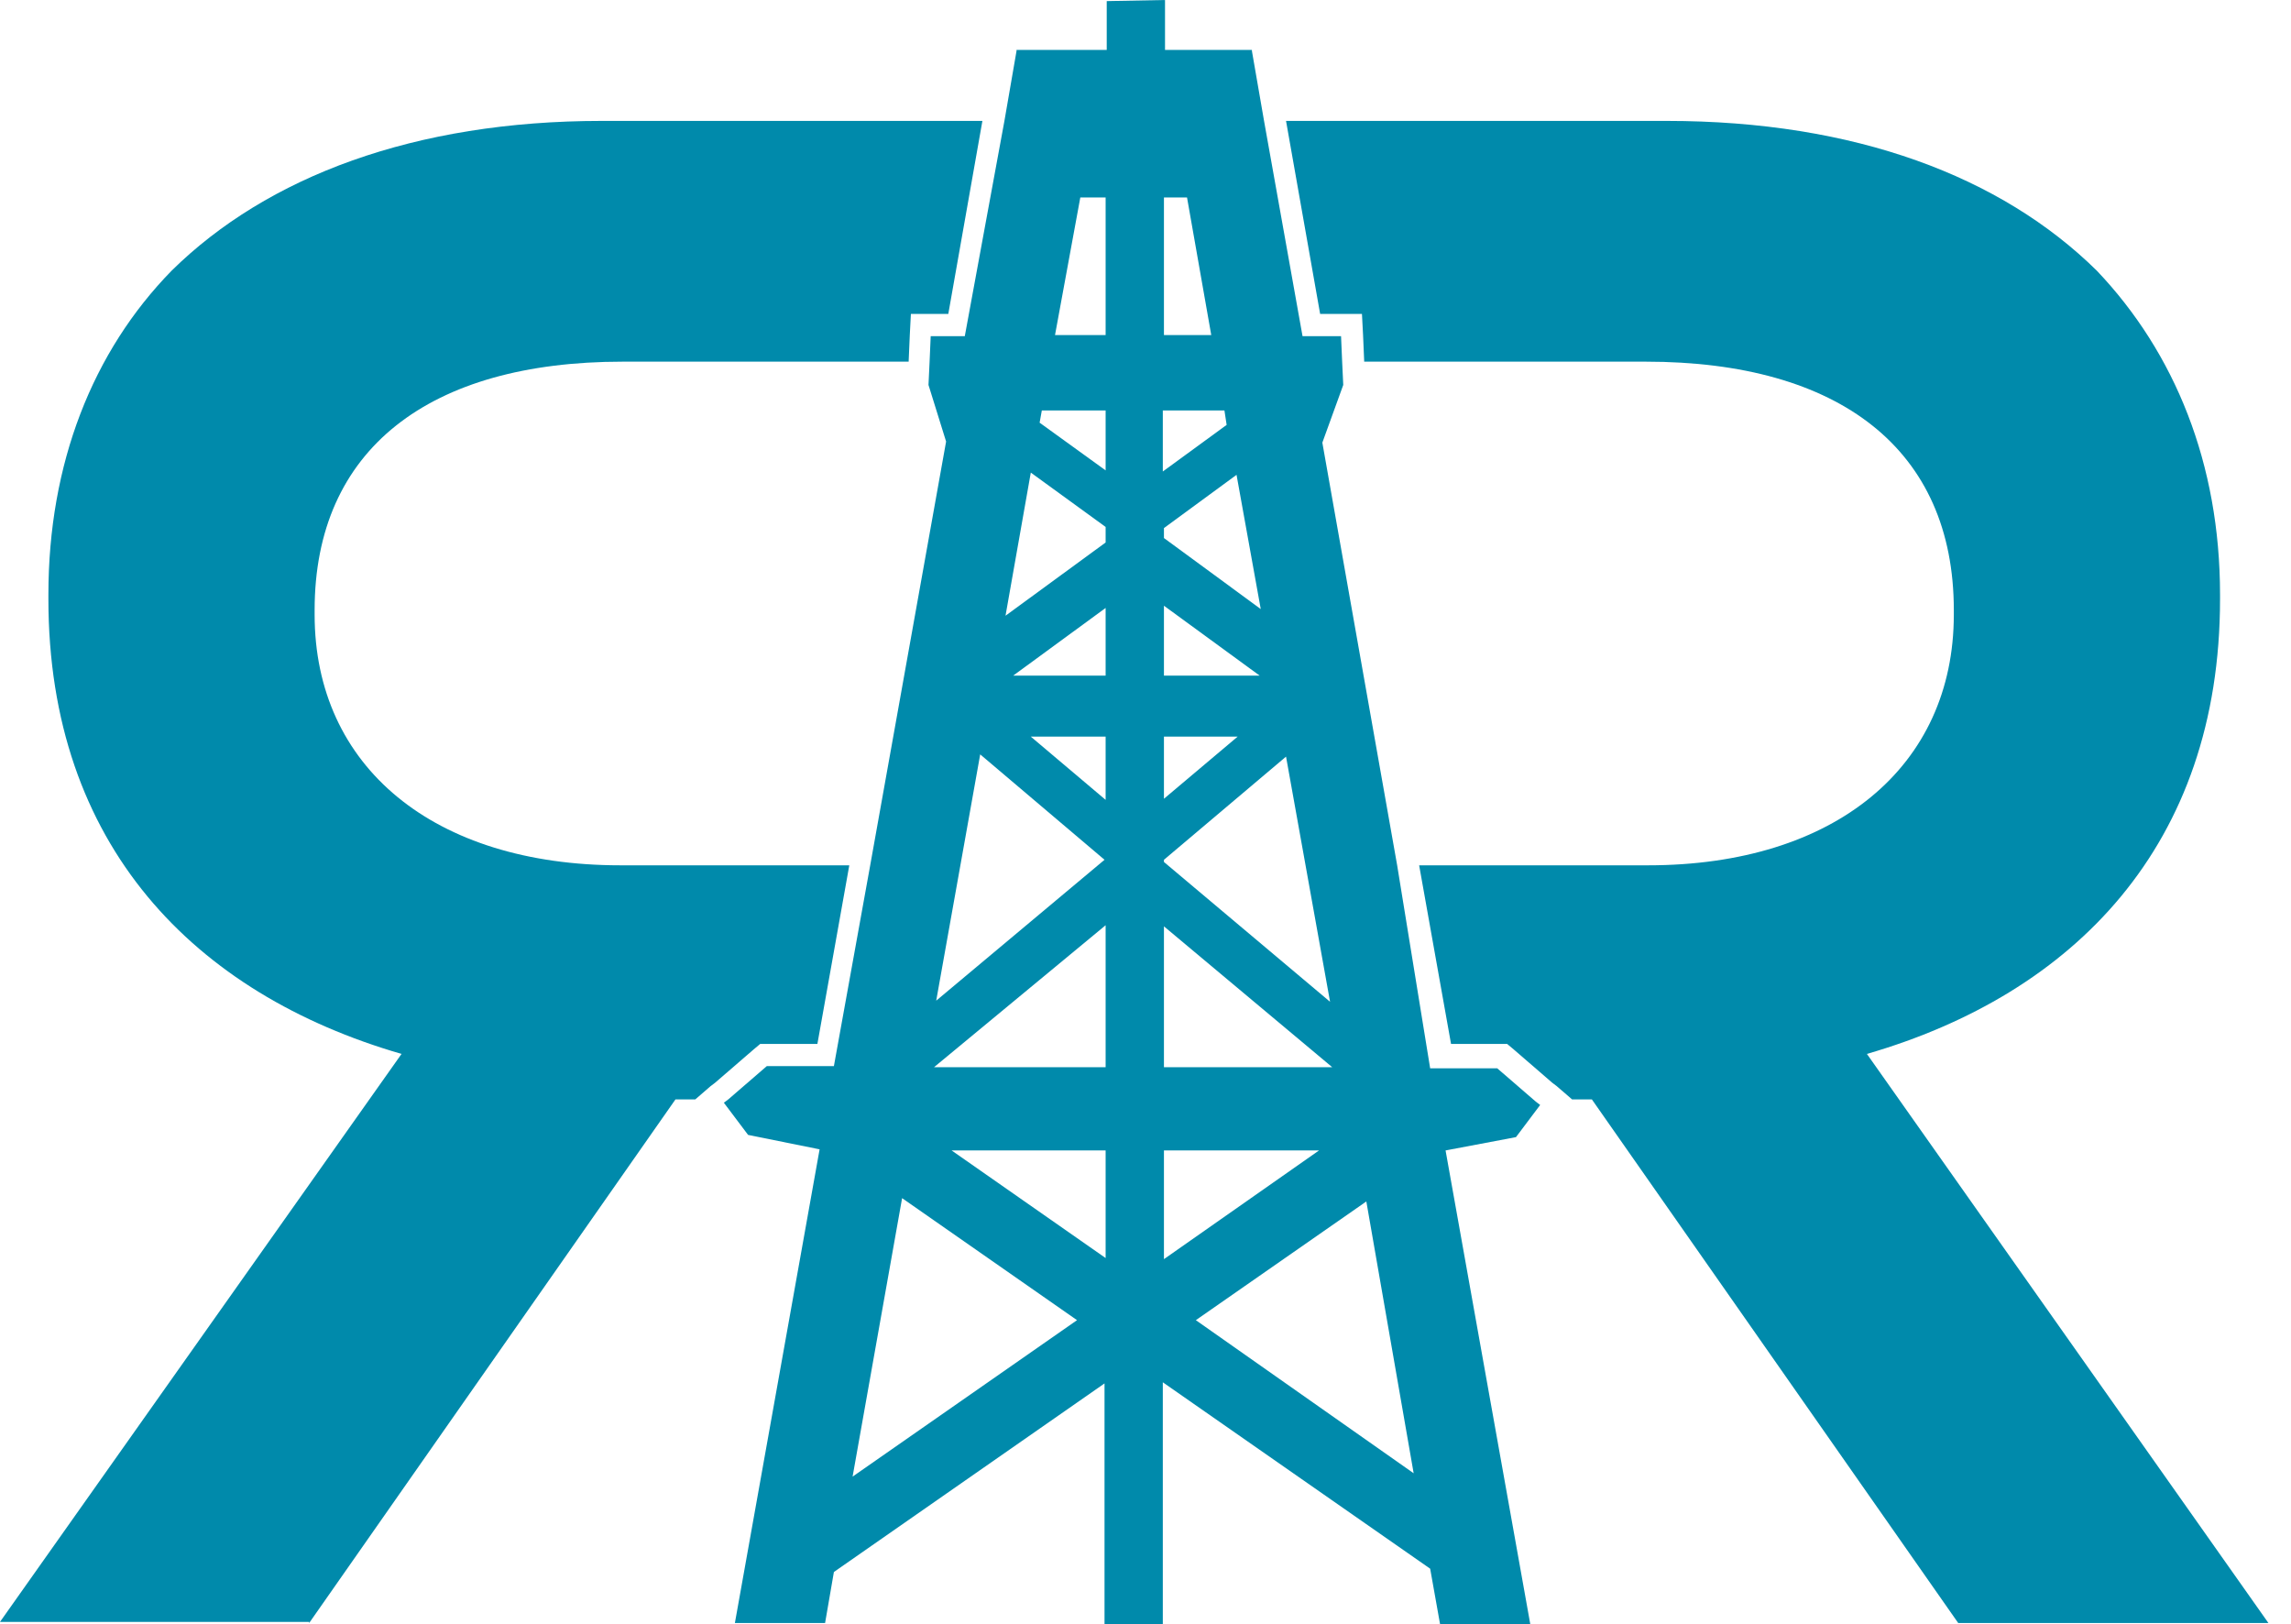
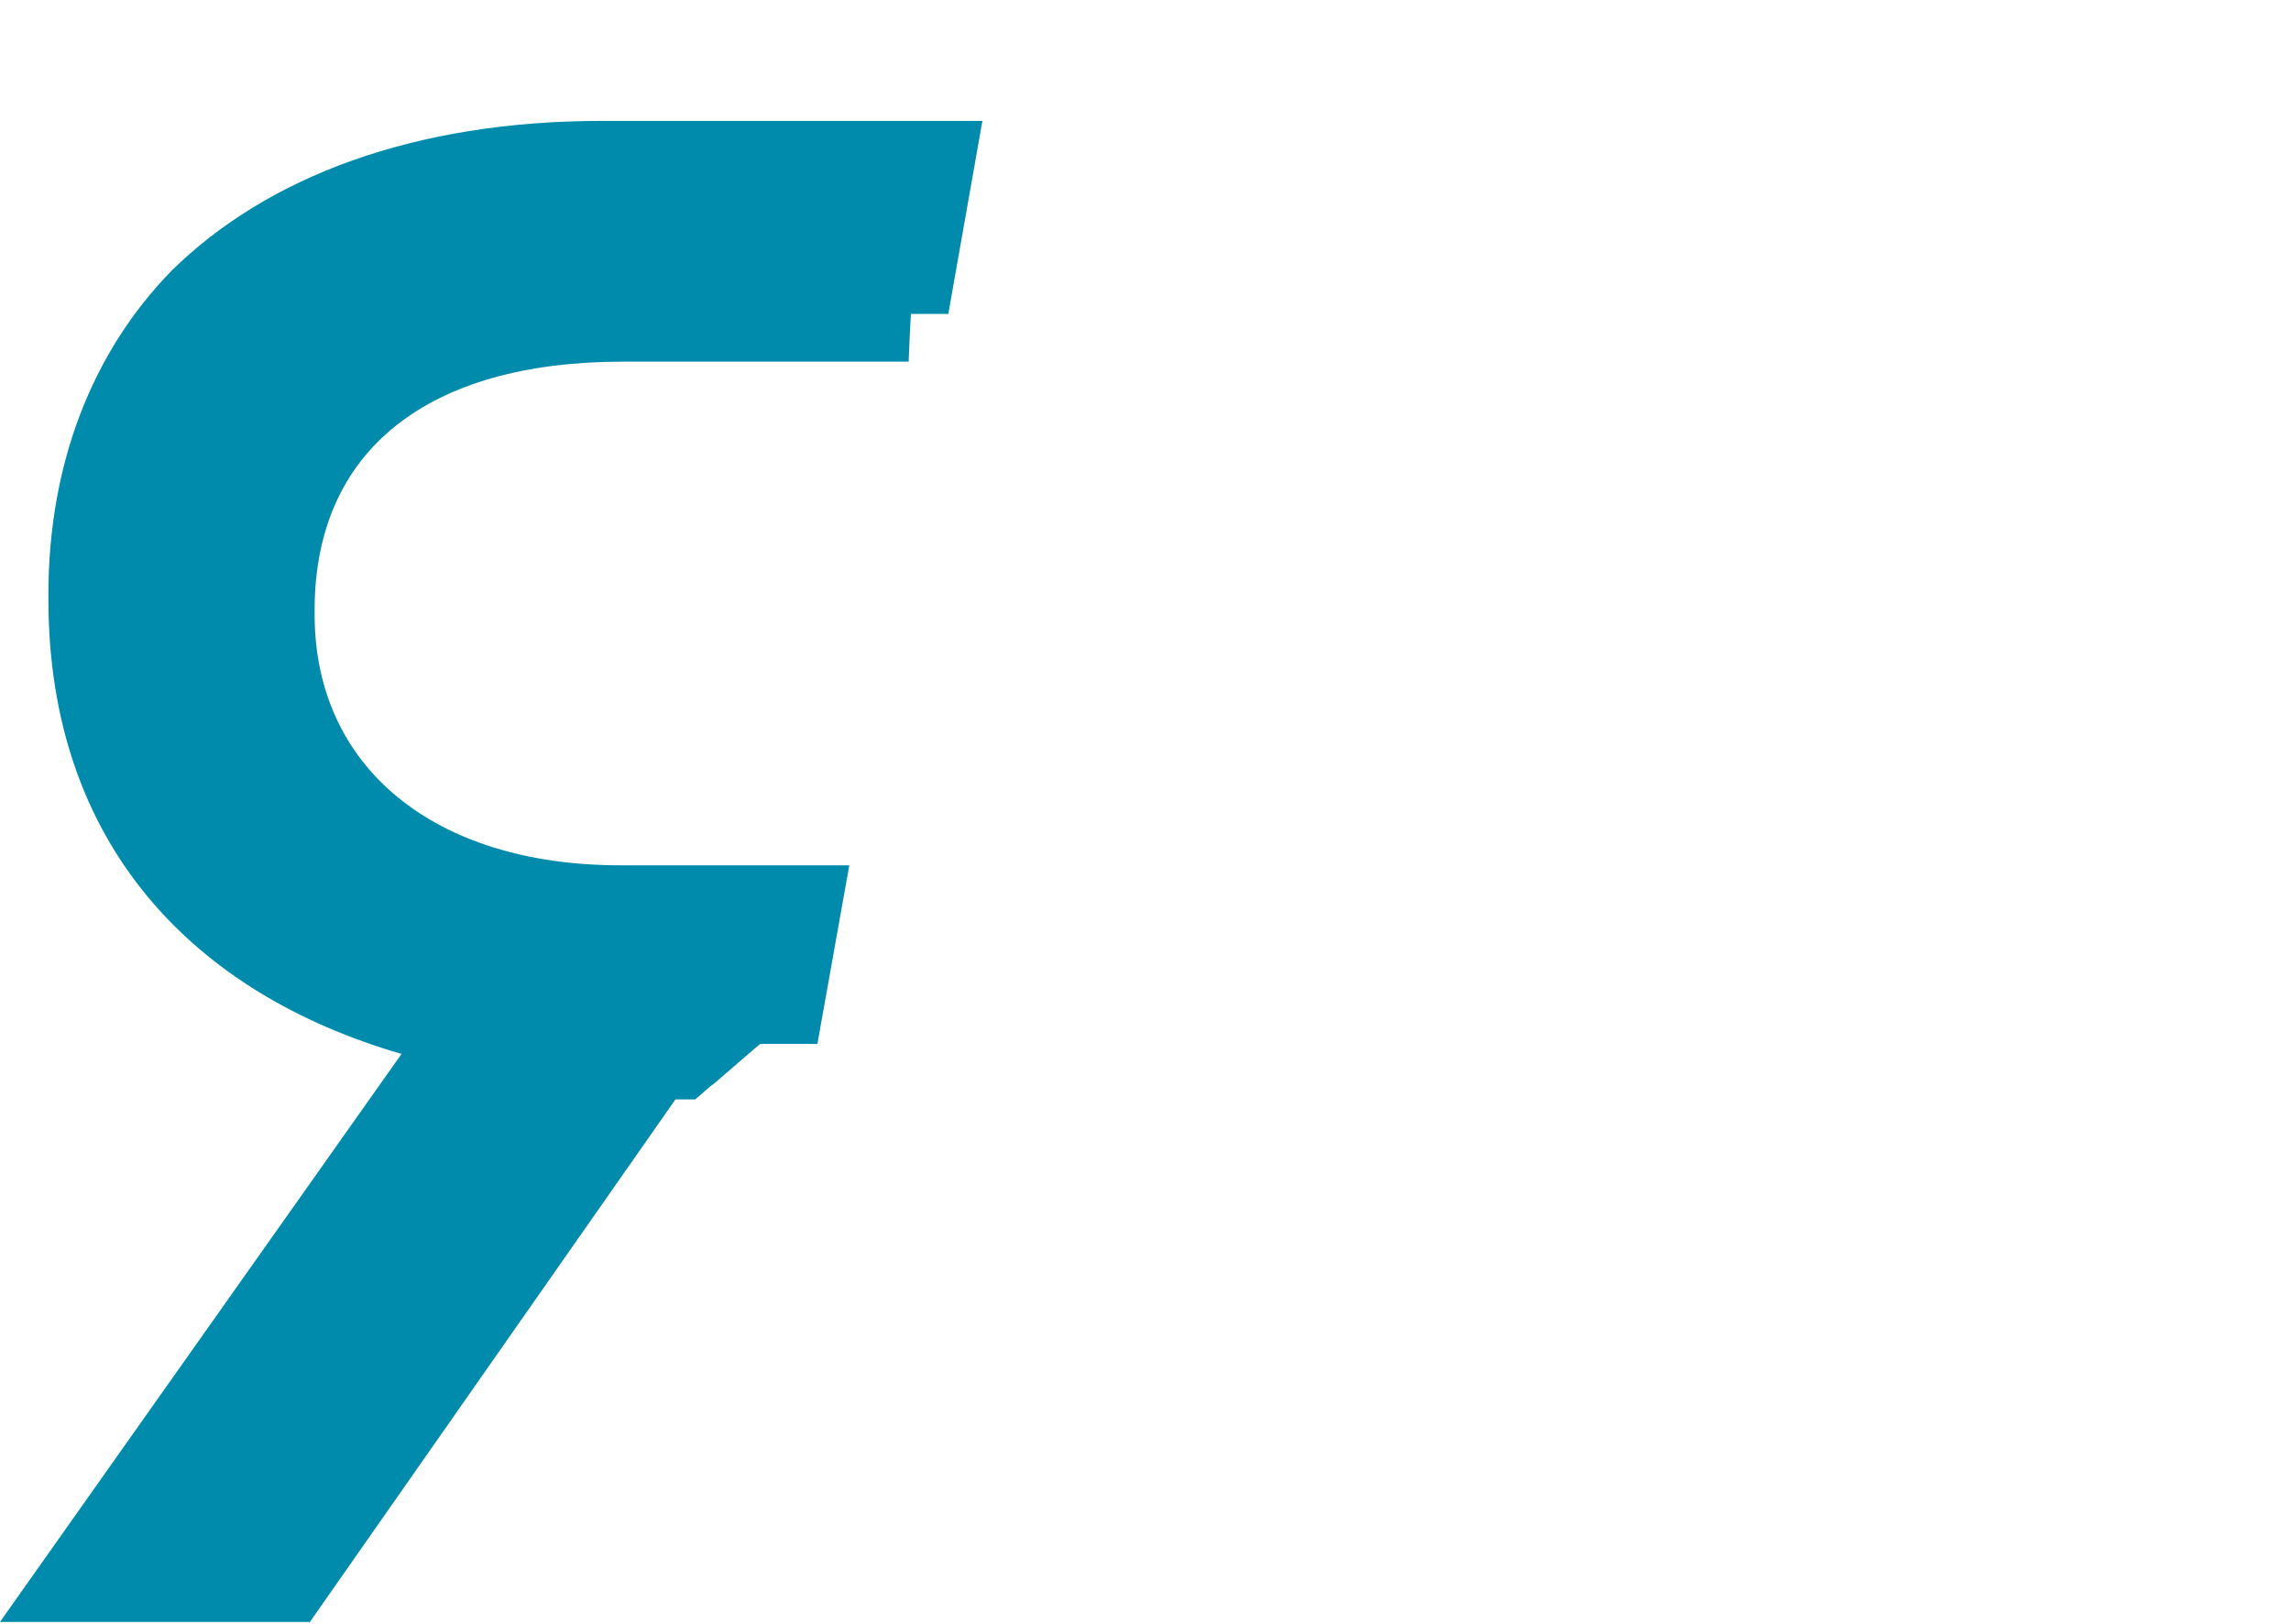
<svg xmlns="http://www.w3.org/2000/svg" width="79" height="56" viewBox="0 0 79 56" fill="none">
-   <path d="M46.243 10.825H46.964L47.002 11.552L47.04 12.432V12.47H56.751C63.428 12.47 67.373 15.492 67.373 21.038V21.191C67.373 26.432 63.276 29.836 56.827 29.836H48.936L50.036 35.995H51.706H51.971L52.199 36.186L53.526 37.333L53.678 37.448L54.209 37.907H54.892L67.525 55.962H78.222L64.376 36.339C71.508 34.273 76.553 29.148 76.553 20.656V20.503C76.553 15.989 74.998 12.164 72.304 9.333C69.004 6.082 63.959 4.169 57.472 4.169H44.346L45.522 10.825H46.243Z" fill="#008AAB" />
  <path d="M10.66 55.962L23.292 37.907H23.975L24.506 37.448L24.658 37.333L25.986 36.186L26.213 35.995H26.479H28.186L29.286 29.836H21.395C14.946 29.836 10.849 26.432 10.849 21.191V21.038C10.849 15.492 14.795 12.47 21.471 12.47H31.334V12.432L31.372 11.552L31.41 10.825H32.131H32.7L33.876 4.169H20.75C14.302 4.169 9.218 6.082 5.918 9.333C3.187 12.126 1.669 15.989 1.669 20.503V20.656C1.669 29.148 6.715 34.273 13.846 36.339L0 55.923H10.66V55.962Z" fill="#008AAB" />
-   <path d="M32.093 11.59L32.055 12.47L32.017 13.273L32.624 15.224L30.007 29.836L28.755 36.76H26.441L25.113 37.907L24.961 38.022L25.796 39.131L28.262 39.629L25.341 55.962H28.451L28.755 54.202L38.087 47.7V56H40.097V47.661L49.316 54.088L49.657 56H52.768L49.847 39.667L52.275 39.208L53.109 38.099L52.958 37.984L51.63 36.836H49.316L48.178 29.836L45.598 15.262L46.319 13.273L46.281 12.47L46.243 11.59H44.915L43.588 4.17L43.17 1.76V1.721H40.173V0L38.163 0.038V1.721H35.052V1.76L34.635 4.17L33.269 11.59H32.093ZM48.747 50.798L41.236 45.519L47.115 41.426L48.747 50.798ZM40.136 6.809H40.932L41.767 11.552H40.136V6.809ZM40.136 14.153H42.222L42.298 14.65L40.097 16.257V14.153H40.136ZM40.136 18.208L42.639 16.372L43.474 21L40.136 18.552V18.208ZM40.136 20.885L43.436 23.295H40.136V20.885ZM40.136 25.399H42.677L40.136 27.541V25.399ZM40.136 29.645L44.346 26.088L45.864 34.541L40.136 29.721V29.645ZM40.136 31.94L45.94 36.798H40.136V31.94ZM40.136 39.667H45.484L40.136 43.415V39.667ZM29.4 50.913L31.107 41.312L37.139 45.519L29.4 50.913ZM38.125 43.377L32.814 39.667H38.125V43.377ZM38.125 36.798H32.207L38.125 31.902V36.798ZM38.125 27.579L35.545 25.399H38.125V27.579ZM38.125 23.295H34.938L38.125 20.962V23.295ZM37.252 6.809H38.125V11.552H36.38L37.252 6.809ZM35.925 14.153H38.125V16.219L35.849 14.574L35.925 14.153ZM35.545 16.295L38.125 18.169V18.705L34.673 21.23L35.545 16.295ZM38.087 29.645L32.283 34.503L33.8 26.011L38.087 29.645Z" fill="#008AAB" />
</svg>